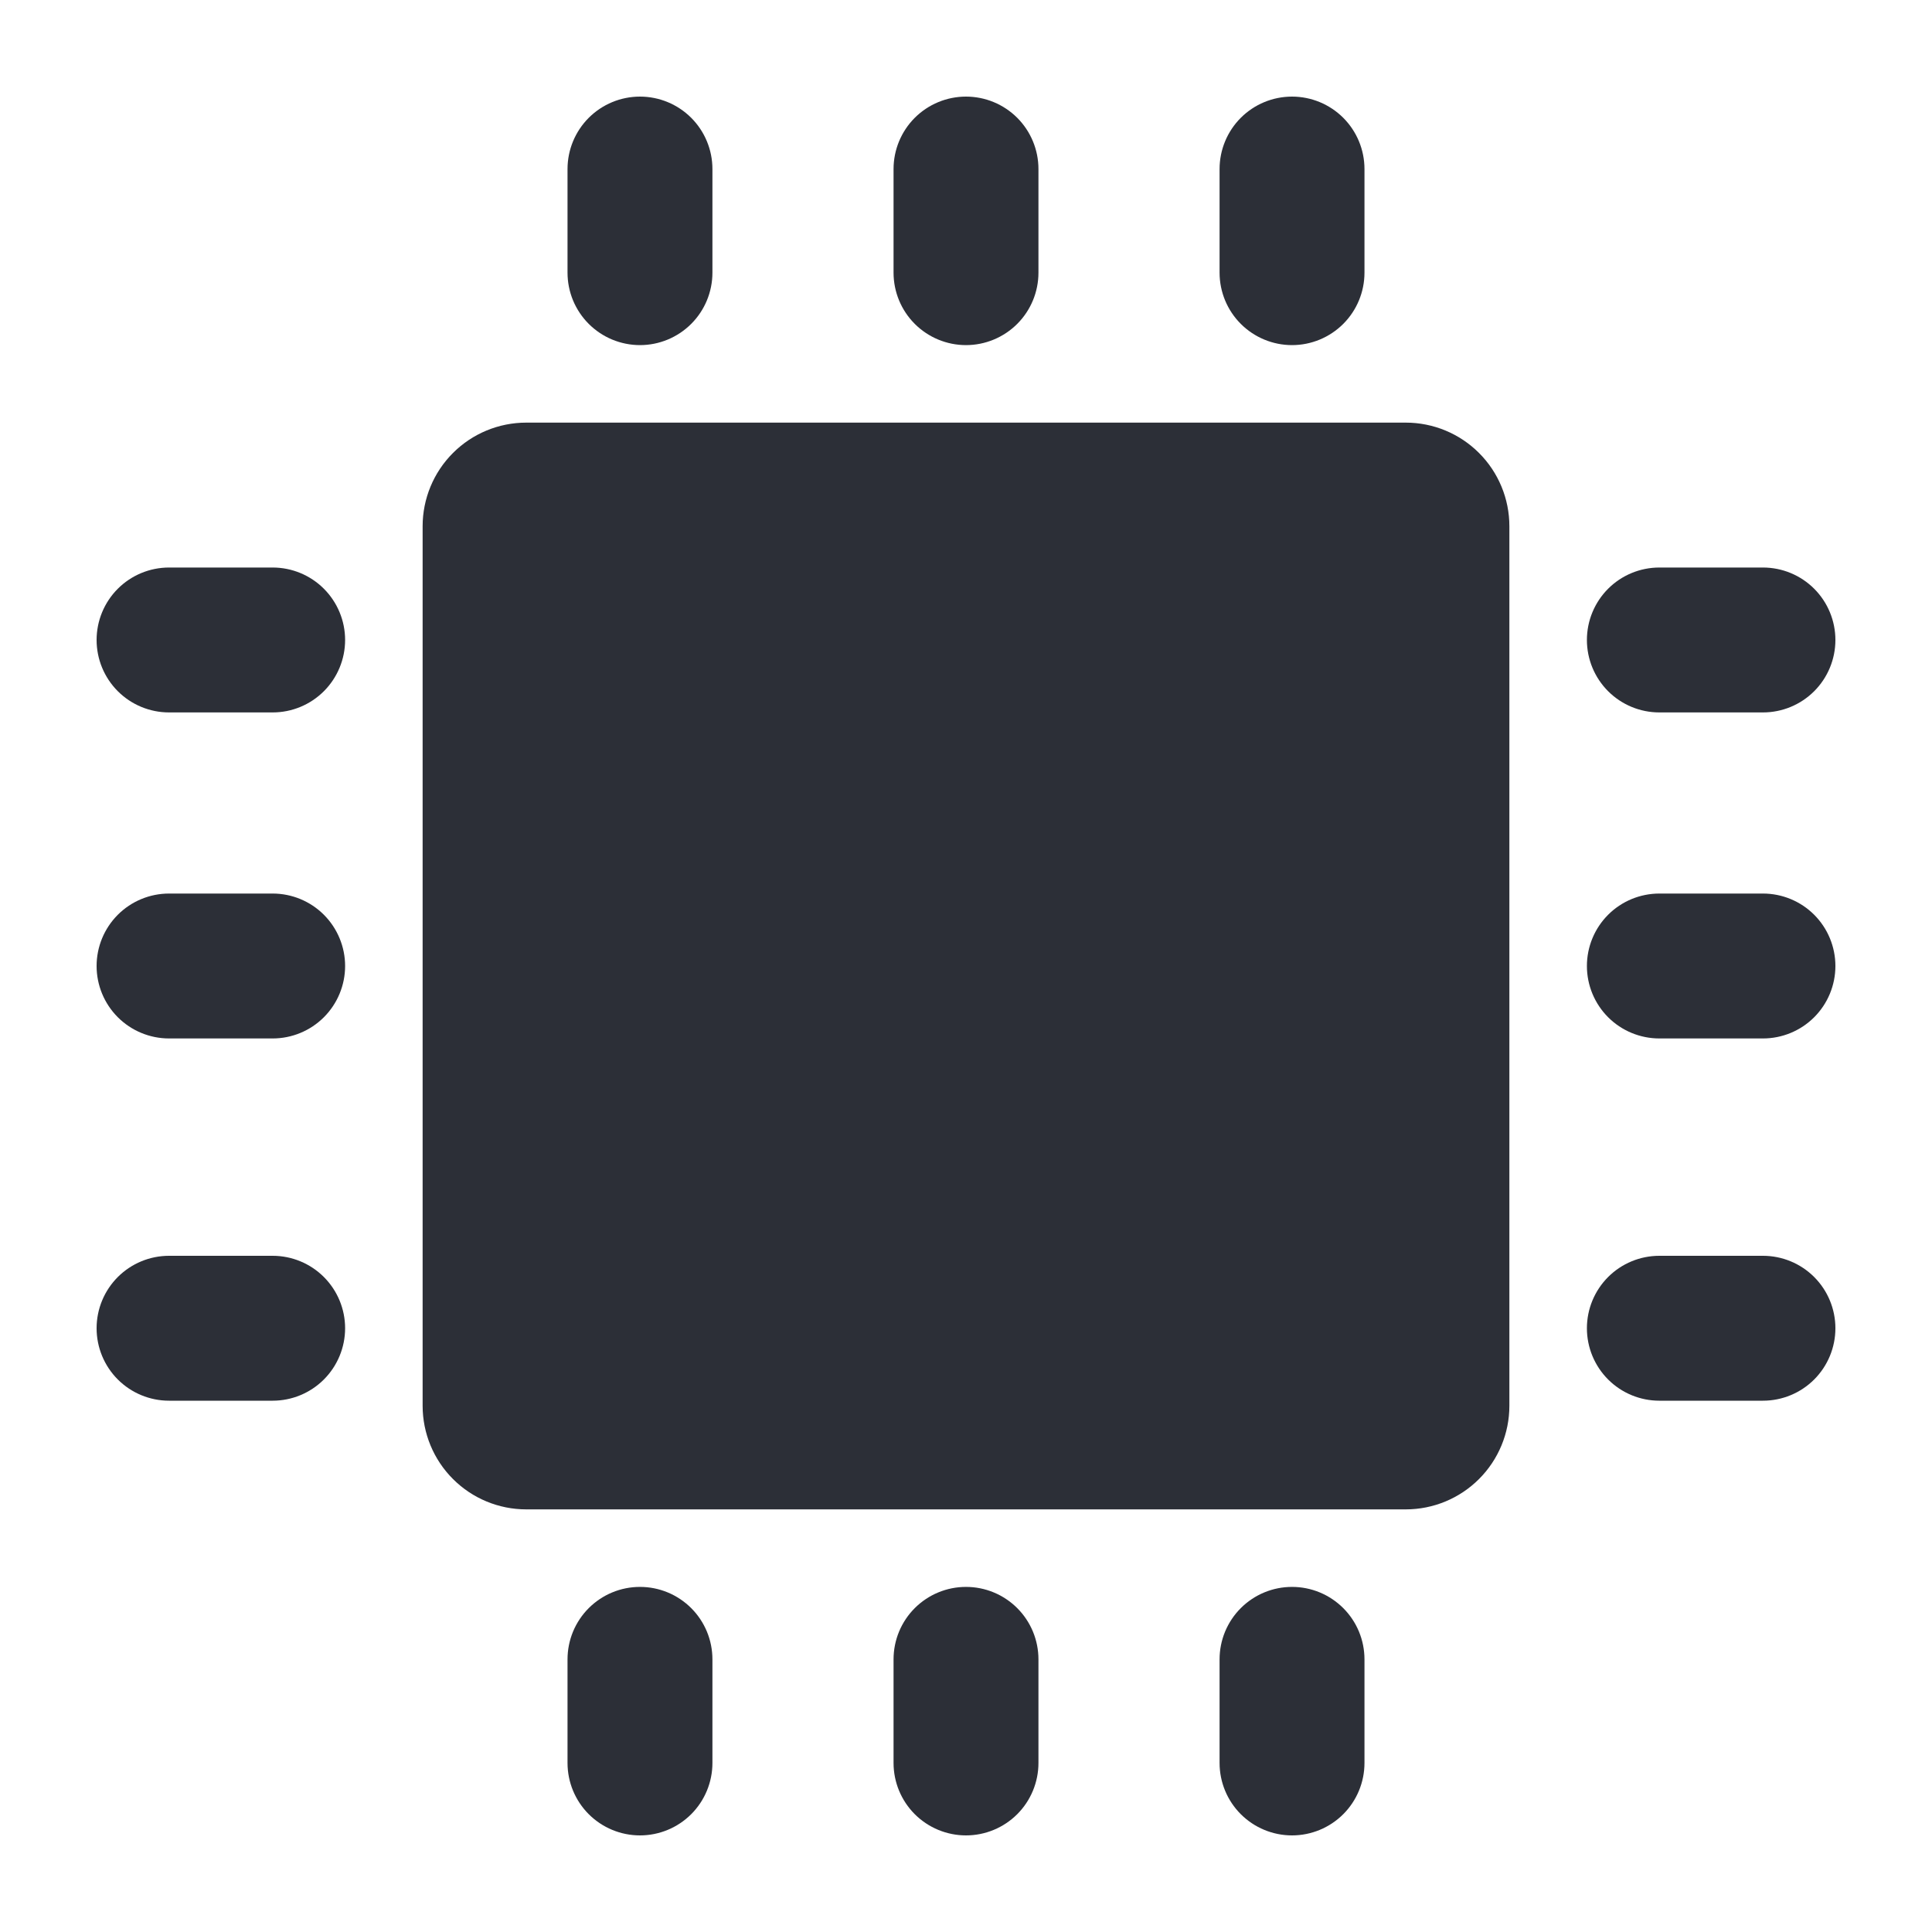
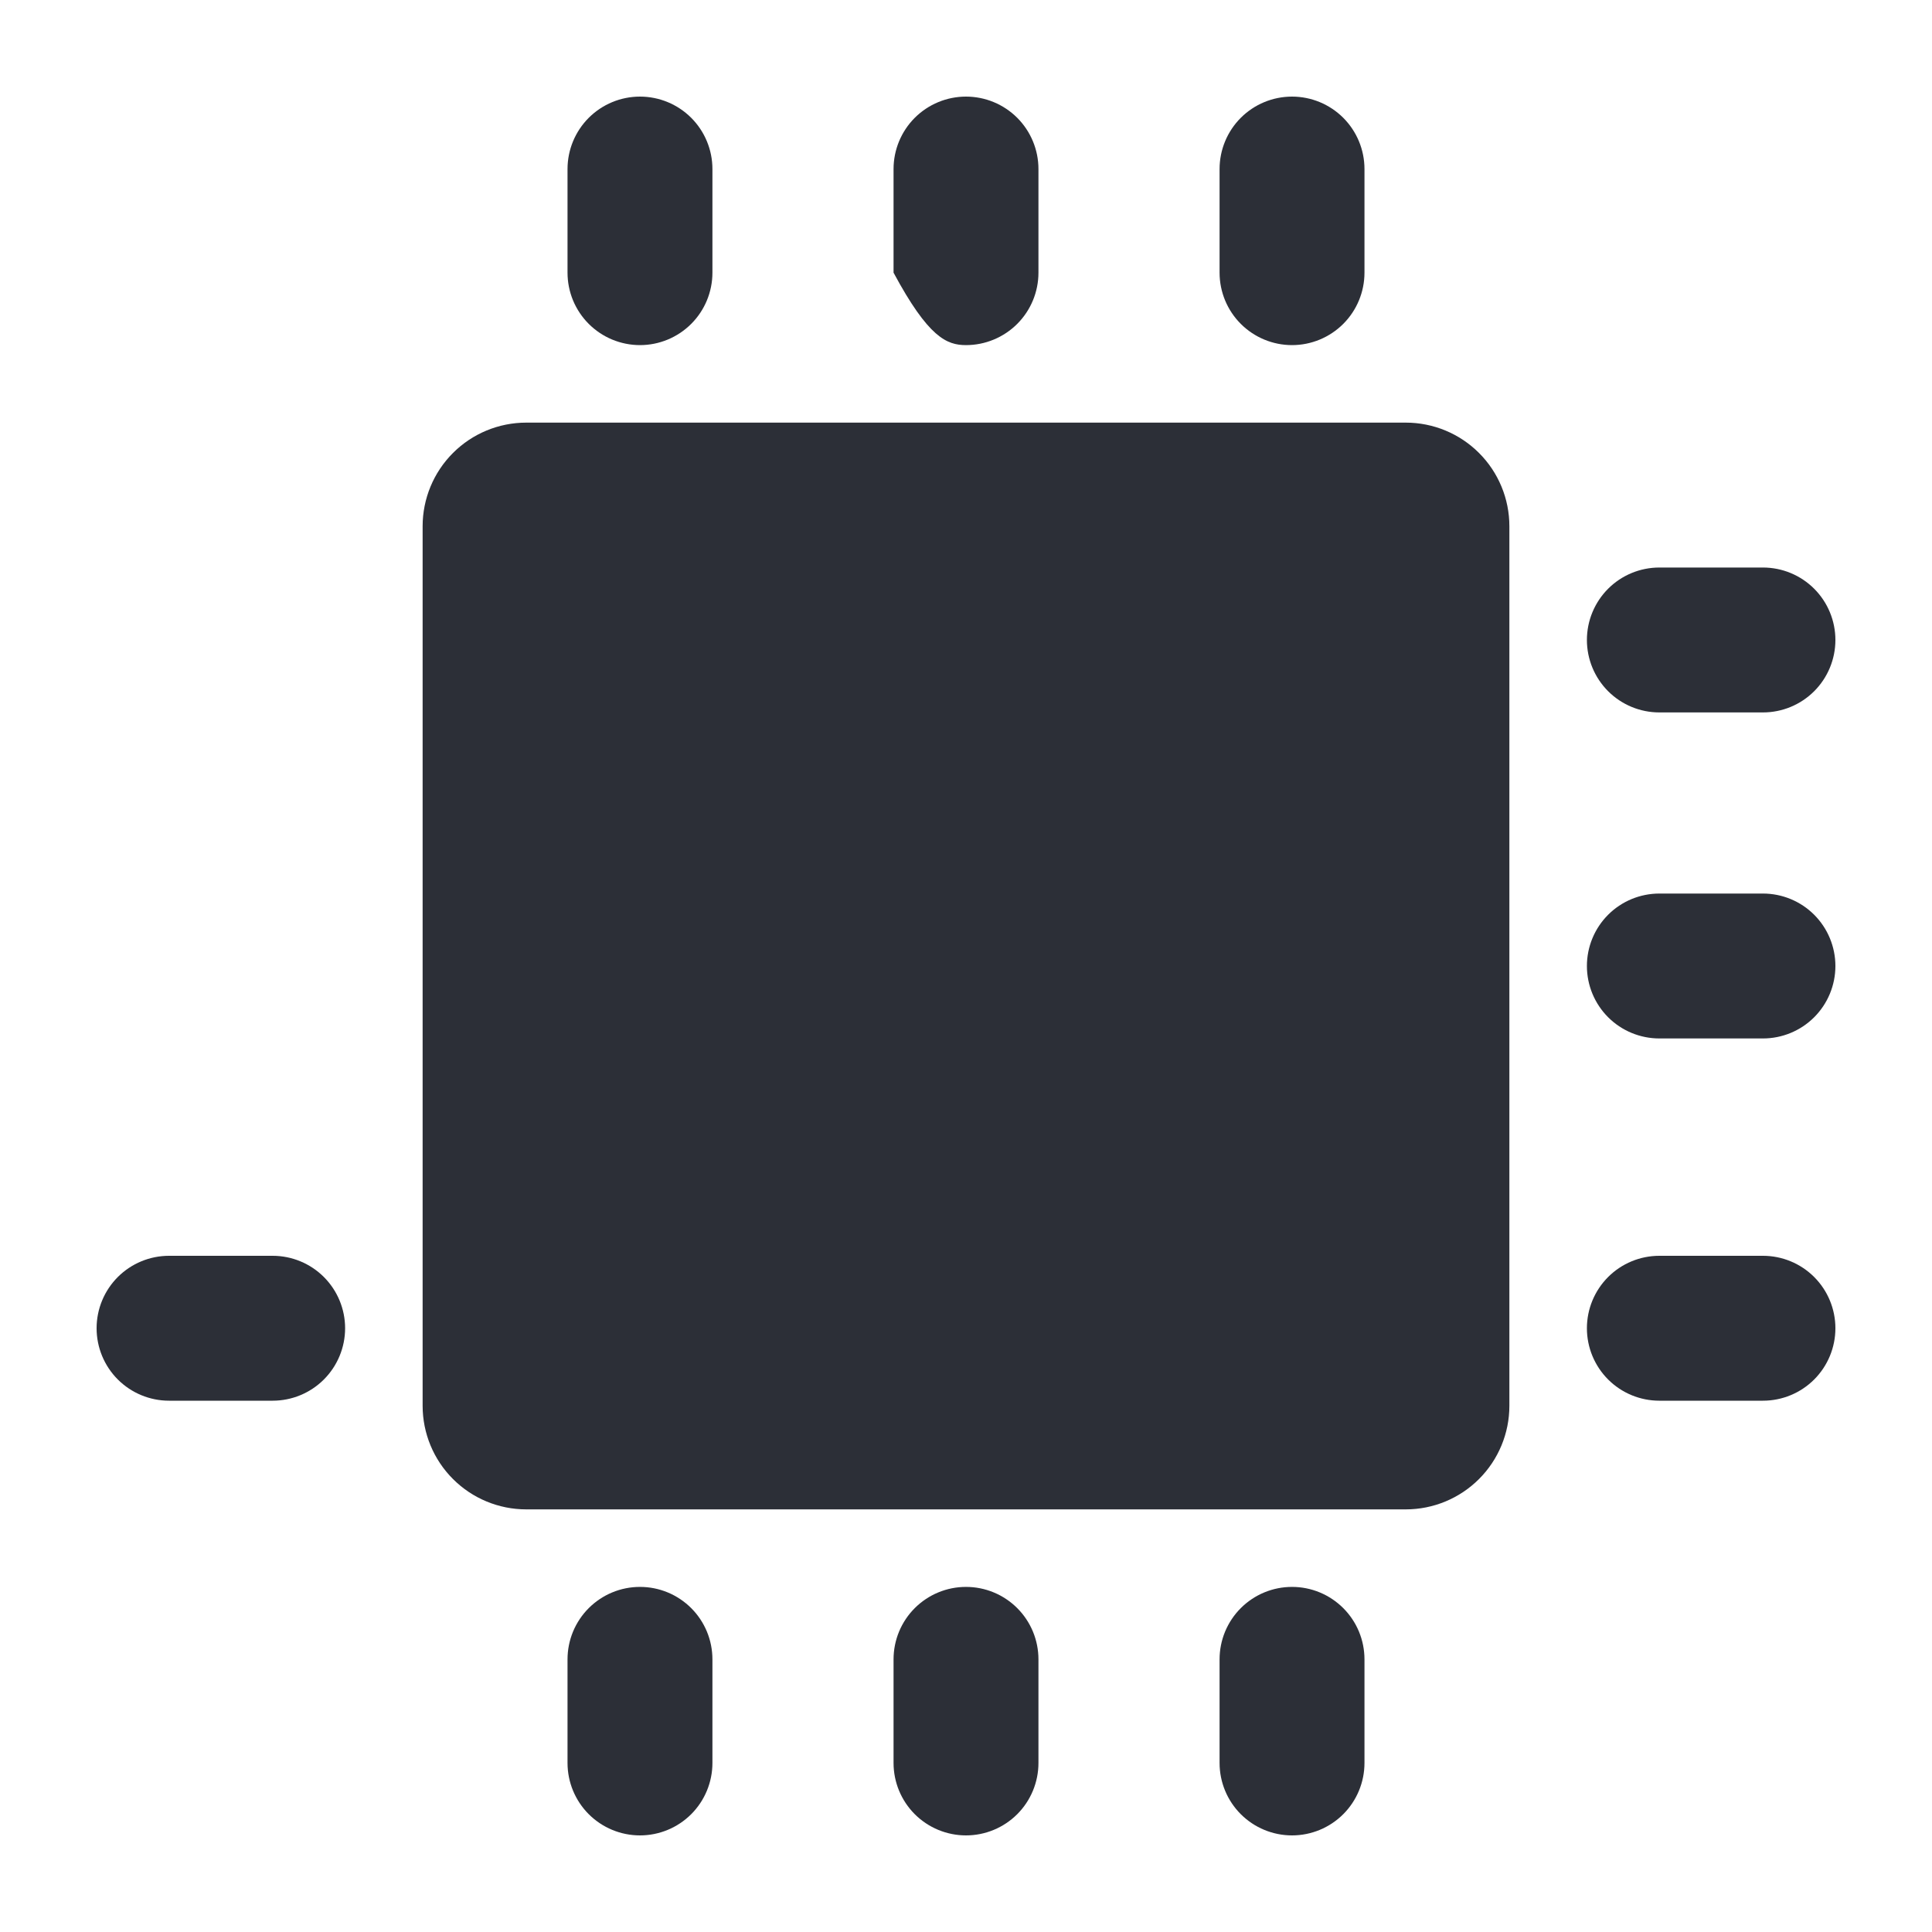
<svg xmlns="http://www.w3.org/2000/svg" width="100" height="100" viewBox="0 0 100 100" fill="none">
-   <path d="M14.113 46.25H8.75C7.755 46.25 6.802 46.645 6.098 47.348C5.395 48.052 5 49.005 5 50C5 50.995 5.395 51.948 6.098 52.652C6.802 53.355 7.755 53.75 8.75 53.75H14.113C15.107 53.75 16.061 53.355 16.764 52.652C17.467 51.948 17.863 50.995 17.863 50C17.863 49.005 17.467 48.052 16.764 47.348C16.061 46.645 15.107 46.25 14.113 46.25Z" fill="#2C2F37" />
  <path d="M14.113 65H8.75C7.755 65 6.802 65.395 6.098 66.098C5.395 66.802 5 67.755 5 68.75C5 69.745 5.395 70.698 6.098 71.402C6.802 72.105 7.755 72.5 8.75 72.5H14.113C15.107 72.5 16.061 72.105 16.764 71.402C17.467 70.698 17.863 69.745 17.863 68.75C17.863 67.755 17.467 66.802 16.764 66.098C16.061 65.395 15.107 65 14.113 65Z" fill="#2C2F37" />
-   <path d="M14.113 29.375H8.75C7.755 29.375 6.802 29.77 6.098 30.473C5.395 31.177 5 32.13 5 33.125C5 34.12 5.395 35.073 6.098 35.777C6.802 36.48 7.755 36.875 8.75 36.875H14.113C15.107 36.875 16.061 36.48 16.764 35.777C17.467 35.073 17.863 34.12 17.863 33.125C17.863 32.13 17.467 31.177 16.764 30.473C16.061 29.77 15.107 29.375 14.113 29.375Z" fill="#2C2F37" />
  <path d="M91.25 46.25H85.888C84.893 46.25 83.939 46.645 83.236 47.348C82.533 48.052 82.138 49.005 82.138 50C82.138 50.995 82.533 51.948 83.236 52.652C83.939 53.355 84.893 53.75 85.888 53.75H91.25C92.245 53.75 93.198 53.355 93.902 52.652C94.605 51.948 95 50.995 95 50C95 49.005 94.605 48.052 93.902 47.348C93.198 46.645 92.245 46.25 91.25 46.25Z" fill="#2C2F37" />
  <path d="M85.888 36.875H91.25C92.245 36.875 93.198 36.48 93.902 35.777C94.605 35.073 95 34.12 95 33.125C95 32.13 94.605 31.177 93.902 30.473C93.198 29.77 92.245 29.375 91.25 29.375H85.888C84.893 29.375 83.939 29.77 83.236 30.473C82.533 31.177 82.138 32.13 82.138 33.125C82.138 34.12 82.533 35.073 83.236 35.777C83.939 36.48 84.893 36.875 85.888 36.875Z" fill="#2C2F37" />
  <path d="M91.25 65H85.888C84.893 65 83.939 65.395 83.236 66.098C82.533 66.802 82.138 67.755 82.138 68.75C82.138 69.745 82.533 70.698 83.236 71.402C83.939 72.105 84.893 72.5 85.888 72.5H91.25C92.245 72.5 93.198 72.105 93.902 71.402C94.605 70.698 95 69.745 95 68.75C95 67.755 94.605 66.802 93.902 66.098C93.198 65.395 92.245 65 91.25 65Z" fill="#2C2F37" />
-   <path d="M50 17.863C50.995 17.863 51.948 17.467 52.652 16.764C53.355 16.061 53.75 15.107 53.75 14.113V8.75C53.75 7.755 53.355 6.802 52.652 6.098C51.948 5.395 50.995 5 50 5C49.005 5 48.052 5.395 47.348 6.098C46.645 6.802 46.25 7.755 46.25 8.75V14.113C46.25 15.107 46.645 16.061 47.348 16.764C48.052 17.467 49.005 17.863 50 17.863Z" fill="#2C2F37" />
+   <path d="M50 17.863C50.995 17.863 51.948 17.467 52.652 16.764C53.355 16.061 53.75 15.107 53.75 14.113V8.75C53.75 7.755 53.355 6.802 52.652 6.098C51.948 5.395 50.995 5 50 5C49.005 5 48.052 5.395 47.348 6.098C46.645 6.802 46.25 7.755 46.25 8.75V14.113C48.052 17.467 49.005 17.863 50 17.863Z" fill="#2C2F37" />
  <path d="M33.125 17.863C34.12 17.863 35.073 17.467 35.777 16.764C36.48 16.061 36.875 15.107 36.875 14.113V8.75C36.875 7.755 36.48 6.802 35.777 6.098C35.073 5.395 34.12 5 33.125 5C32.13 5 31.177 5.395 30.473 6.098C29.77 6.802 29.375 7.755 29.375 8.75V14.113C29.375 14.605 29.472 15.093 29.66 15.548C29.849 16.003 30.125 16.416 30.473 16.764C30.822 17.112 31.235 17.389 31.69 17.577C32.145 17.765 32.633 17.863 33.125 17.863Z" fill="#2C2F37" />
  <path d="M66.875 17.863C67.87 17.863 68.823 17.467 69.527 16.764C70.23 16.061 70.625 15.107 70.625 14.113V8.75C70.625 7.755 70.23 6.802 69.527 6.098C68.823 5.395 67.87 5 66.875 5C65.88 5 64.927 5.395 64.223 6.098C63.52 6.802 63.125 7.755 63.125 8.75V14.113C63.125 15.107 63.52 16.061 64.223 16.764C64.927 17.467 65.88 17.863 66.875 17.863Z" fill="#2C2F37" />
  <path d="M50 82.138C49.508 82.138 49.02 82.234 48.565 82.423C48.11 82.611 47.697 82.888 47.348 83.236C47 83.584 46.724 83.997 46.535 84.452C46.347 84.907 46.25 85.395 46.25 85.887V91.25C46.25 92.245 46.645 93.198 47.348 93.902C48.052 94.605 49.005 95 50 95C50.995 95 51.948 94.605 52.652 93.902C53.355 93.198 53.75 92.245 53.75 91.25V85.887C53.75 85.395 53.653 84.907 53.465 84.452C53.276 83.997 53 83.584 52.652 83.236C52.303 82.888 51.89 82.611 51.435 82.423C50.98 82.234 50.492 82.138 50 82.138Z" fill="#2C2F37" />
  <path d="M66.875 82.138C66.382 82.138 65.895 82.234 65.44 82.423C64.985 82.611 64.572 82.888 64.223 83.236C63.875 83.584 63.599 83.997 63.41 84.452C63.222 84.907 63.125 85.395 63.125 85.887V91.25C63.125 92.245 63.52 93.198 64.223 93.902C64.927 94.605 65.88 95 66.875 95C67.87 95 68.823 94.605 69.527 93.902C70.23 93.198 70.625 92.245 70.625 91.25V85.887C70.625 85.395 70.528 84.907 70.34 84.452C70.151 83.997 69.875 83.584 69.527 83.236C69.178 82.888 68.765 82.611 68.31 82.423C67.855 82.234 67.368 82.138 66.875 82.138Z" fill="#2C2F37" />
  <path d="M33.125 82.138C32.633 82.138 32.145 82.234 31.69 82.423C31.235 82.611 30.822 82.888 30.473 83.236C30.125 83.584 29.849 83.997 29.66 84.452C29.472 84.907 29.375 85.395 29.375 85.887V91.25C29.375 92.245 29.77 93.198 30.473 93.902C31.177 94.605 32.13 95 33.125 95C34.12 95 35.073 94.605 35.777 93.902C36.48 93.198 36.875 92.245 36.875 91.25V85.887C36.875 85.395 36.778 84.907 36.59 84.452C36.401 83.997 36.125 83.584 35.777 83.236C35.428 82.888 35.015 82.611 34.56 82.423C34.105 82.234 33.617 82.138 33.125 82.138Z" fill="#2C2F37" />
  <path d="M72.763 21.875H27.238C25.815 21.875 24.451 22.44 23.446 23.446C22.44 24.451 21.875 25.815 21.875 27.238V72.763C21.875 74.185 22.44 75.549 23.446 76.554C24.451 77.56 25.815 78.125 27.238 78.125H72.763C74.185 78.125 75.549 77.56 76.554 76.554C77.56 75.549 78.125 74.185 78.125 72.763V27.238C78.125 25.815 77.56 24.451 76.554 23.446C75.549 22.44 74.185 21.875 72.763 21.875ZM58.438 65H41.562C40.948 65.038 40.338 64.871 39.829 64.525C39.32 64.179 38.94 63.673 38.75 63.087C38.565 62.535 38.556 61.94 38.724 61.382C38.892 60.825 39.228 60.333 39.688 59.975L52.7 49.1C53.275 48.66 53.741 48.092 54.059 47.441C54.378 46.79 54.542 46.075 54.538 45.35C54.529 44.131 54.054 42.962 53.21 42.083C52.366 41.205 51.217 40.682 50 40.625H49.175C47.912 40.625 46.7 41.127 45.807 42.02C44.914 42.913 44.413 44.124 44.413 45.388C44.413 46.133 44.116 46.849 43.589 47.376C43.061 47.904 42.346 48.2 41.6 48.2C40.854 48.2 40.139 47.904 39.611 47.376C39.084 46.849 38.788 46.133 38.788 45.388C38.788 42.639 39.877 40.003 41.817 38.056C43.757 36.109 46.389 35.01 49.138 35H50C52.2 34.971 54.352 35.64 56.146 36.912C57.941 38.184 59.285 39.993 59.986 42.078C60.687 44.163 60.707 46.417 60.045 48.515C59.382 50.612 58.071 52.445 56.3 53.75L48.8 59.562H58.4C59.146 59.562 59.861 59.859 60.389 60.386C60.916 60.914 61.212 61.629 61.212 62.375C61.212 63.121 60.916 63.836 60.389 64.364C59.861 64.891 59.146 65.188 58.4 65.188L58.438 65Z" fill="#2C2F37" />
  <rect x="24.375" y="24.69" width="41.25" height="40.62" fill="#2C2F37" />
</svg>